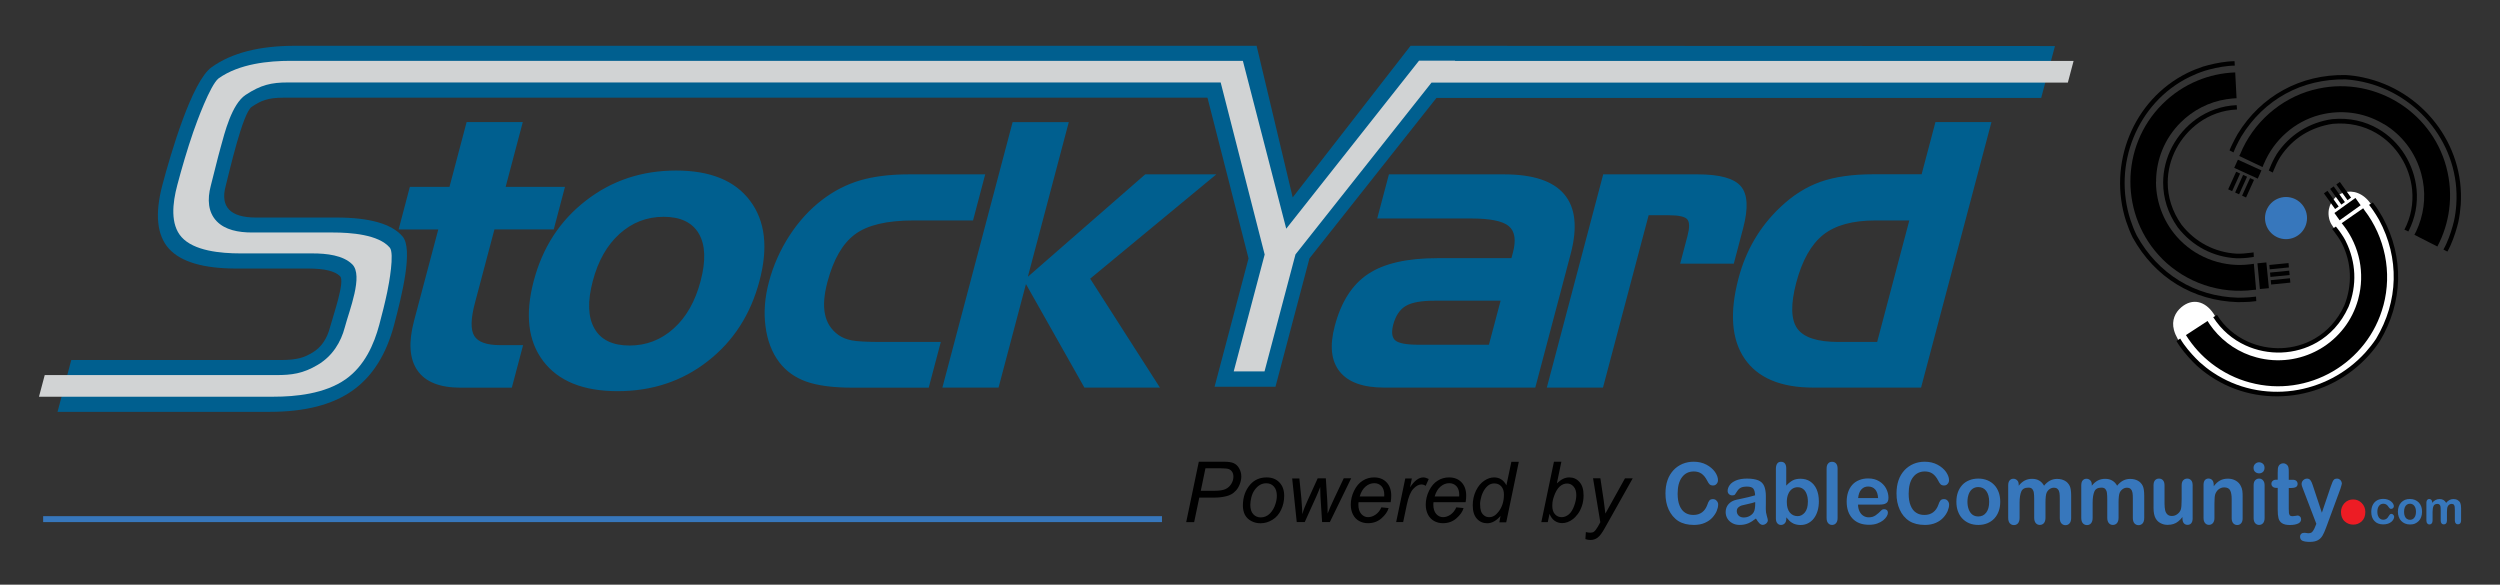
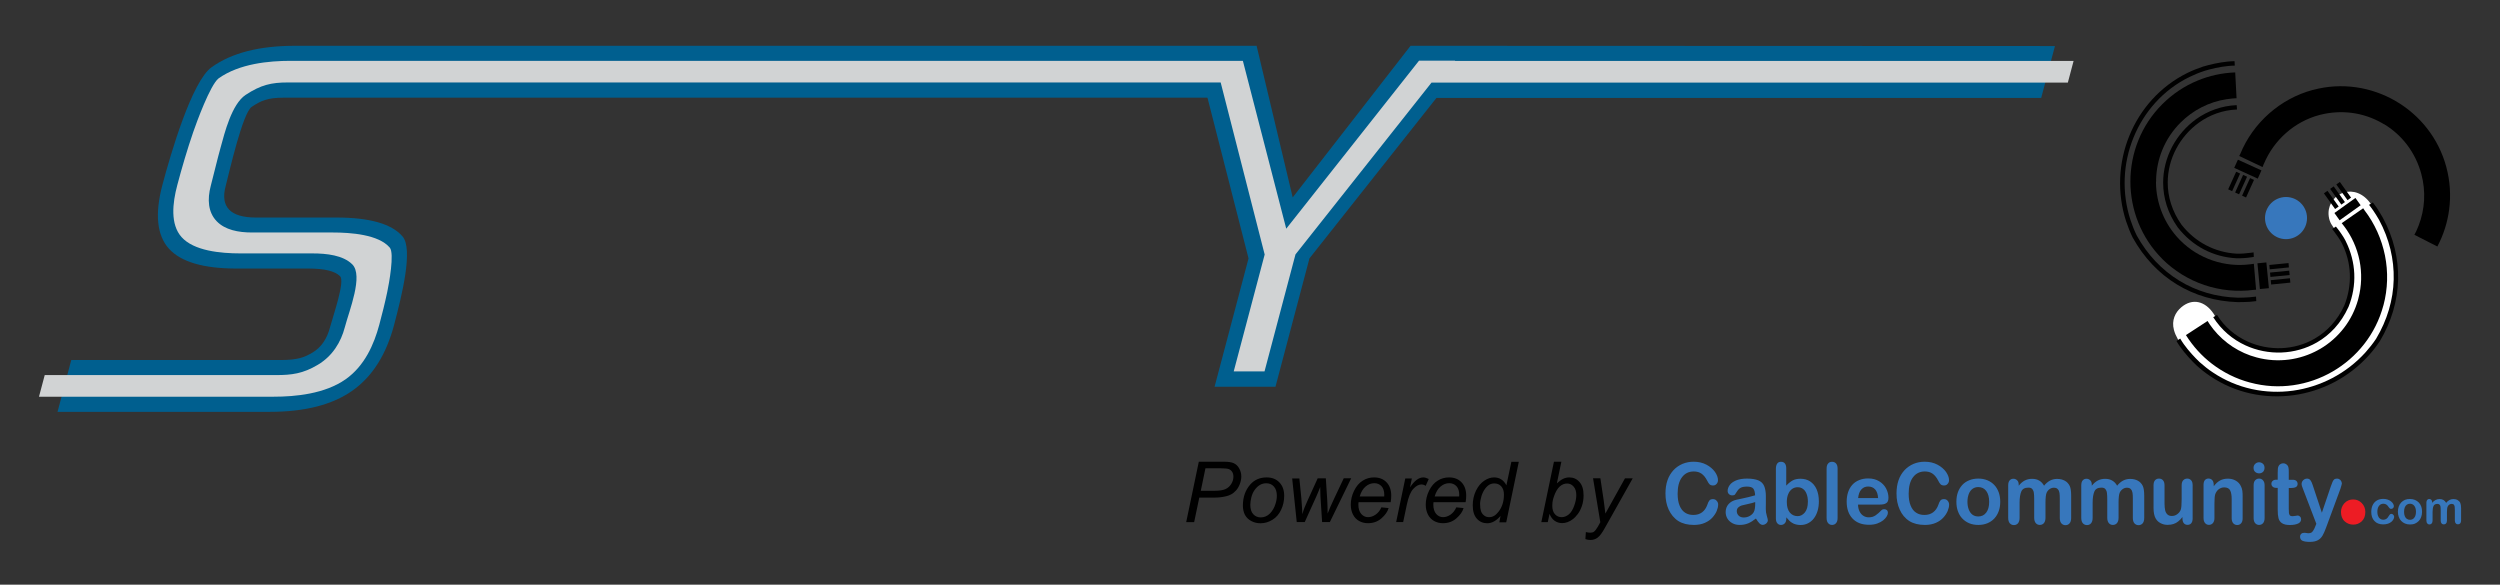
<svg xmlns="http://www.w3.org/2000/svg" width="248" height="58" viewBox="0 0 248 58" fill="none">
  <rect x="0" y="0" width="248" height="58" fill="#333333" stroke="none" />
-   <path d="M190.57 38.449H179.874C176.646 38.449 174.373 37.49 173.065 35.581C171.764 33.672 171.56 31.016 172.461 27.605C172.83 26.207 173.363 24.918 174.053 23.747C174.741 22.576 175.596 21.507 176.622 20.541C177.845 19.378 179.162 18.545 180.58 18.042C181.99 17.539 183.753 17.288 185.853 17.288H190.625L191.997 12.109H197.552L190.57 38.449ZM186.213 33.923L189.403 21.869H186.04C183.784 21.869 182.061 22.34 180.862 23.291C179.67 24.242 178.777 25.822 178.189 28.03C177.625 30.175 177.657 31.691 178.283 32.579C178.911 33.475 180.281 33.923 182.397 33.923H186.213ZM159.038 17.296H168.403C170.589 17.296 172.023 17.689 172.697 18.482C173.371 19.276 173.441 20.659 172.923 22.623L171.991 26.159H166.671L167.392 23.433C167.612 22.608 167.612 22.058 167.392 21.775C167.173 21.492 166.546 21.35 165.503 21.35H163.545L159.015 38.449H153.445L159.038 17.296ZM137.78 17.296H149.197C152.08 17.296 154.071 17.956 155.183 19.284C156.296 20.612 156.5 22.584 155.81 25.193L152.3 38.449H137.318C135.226 38.449 133.745 37.923 132.899 36.862C132.052 35.801 131.888 34.3 132.405 32.352C133.04 29.939 134.144 28.218 135.727 27.173C137.302 26.128 139.59 25.609 142.599 25.609H149.933L150.075 25.083C150.412 23.826 150.279 22.938 149.675 22.435C149.071 21.924 147.819 21.673 145.93 21.673H136.621L137.78 17.296ZM140.711 34.198H147.701L148.86 29.829H142.286C140.985 29.829 140.037 30.002 139.441 30.355C138.854 30.709 138.446 31.33 138.211 32.194C138.015 32.941 138.078 33.459 138.392 33.75C138.721 34.049 139.489 34.198 140.711 34.198ZM100.451 12.117H106.022L101.963 27.456L113.607 17.296H120.659L108.145 27.645L115.064 38.449H107.573L101.775 28.179L99.056 38.449H93.485L100.451 12.117ZM87.404 33.923H93.328L92.129 38.457H84.56C82.648 38.457 81.12 38.253 79.999 37.86C78.871 37.459 77.97 36.815 77.296 35.927C76.567 34.96 76.121 33.782 75.94 32.383C75.752 30.992 75.862 29.515 76.277 27.967C76.708 26.332 77.39 24.808 78.307 23.386C79.231 21.963 80.312 20.777 81.558 19.826C82.718 18.938 83.972 18.294 85.328 17.893C86.675 17.5 88.289 17.296 90.162 17.296H97.732L96.525 21.869H90.601C87.984 21.869 86.056 22.325 84.826 23.236C83.596 24.14 82.679 25.719 82.083 27.967C81.739 29.255 81.66 30.332 81.841 31.181C82.013 32.029 82.46 32.713 83.173 33.232C83.525 33.483 83.964 33.664 84.489 33.766C85.006 33.868 85.978 33.923 87.404 33.923ZM75.337 27.88C74.459 31.196 72.751 33.852 70.204 35.833C67.674 37.813 64.688 38.803 61.272 38.803C57.863 38.803 55.403 37.813 53.89 35.825C52.378 33.837 52.072 31.188 52.942 27.88C53.82 24.556 55.536 21.9 58.106 19.912C60.668 17.916 63.654 16.918 67.07 16.918C70.463 16.918 72.908 17.916 74.404 19.912C75.909 21.908 76.222 24.564 75.337 27.88ZM58.803 27.88C58.27 29.892 58.325 31.464 58.968 32.587C59.603 33.711 60.77 34.277 62.455 34.277C64.116 34.277 65.581 33.711 66.827 32.587C68.081 31.464 68.966 29.9 69.499 27.88C70.032 25.869 69.977 24.297 69.327 23.181C68.676 22.065 67.509 21.507 65.832 21.507C64.163 21.507 62.706 22.073 61.46 23.197C60.214 24.321 59.328 25.884 58.803 27.88ZM40.656 18.537H44.589L46.289 12.109H51.861L50.16 18.537H56.045L54.932 22.757H49.048L47.112 30.057C46.697 31.621 46.673 32.713 47.05 33.326C47.426 33.931 48.28 34.237 49.604 34.237H51.892L50.772 38.457H45.686C43.633 38.457 42.199 37.891 41.408 36.744C40.617 35.597 40.507 33.962 41.071 31.833L43.477 22.765H39.543L40.656 18.537Z" fill="#005F8F" />
  <path d="M118.464 4.543H123.573H124.655L128.236 19.583L139.927 4.543C161.115 4.543 182.625 4.567 203.85 4.567L202.487 9.713H142.497L129.897 25.634L126.527 38.364H120.486L123.855 25.634L119.781 9.69H28.125C26.519 9.69 25.884 9.996 24.975 10.594C24.066 11.199 22.734 17.131 22.39 18.436C22.107 19.489 22.225 20.267 22.726 20.793C23.22 21.312 24.105 21.579 25.367 21.579H33.367C36.674 21.579 38.868 22.208 39.934 23.457C41.007 24.714 39.871 29.296 39.095 32.227C38.312 35.189 36.925 37.373 34.942 38.764C32.96 40.155 30.233 40.855 26.762 40.855H5.707L7.07 35.715H27.804C29.528 35.715 30.178 35.464 31.024 34.961C31.855 34.458 32.435 33.633 32.741 32.462C33.062 31.26 34.245 27.905 33.736 27.402C33.226 26.891 32.192 26.64 30.617 26.64H23.479C20.164 26.64 17.931 25.979 16.74 24.651C15.564 23.323 15.353 21.225 16.105 18.365C16.92 15.3 19.02 8.079 20.995 6.665C22.977 5.25 25.72 4.543 29.23 4.543H118.464Z" fill="#005F8F" />
  <path fill-rule="evenodd" clip-rule="evenodd" d="M4.439 37.2L3.867 39.353H27.171C29.294 39.353 32.217 39.078 34.286 37.624C36.174 36.296 37.107 34.151 37.624 32.218C37.914 31.134 38.188 30.049 38.415 28.965C38.588 28.148 39.144 25.122 38.666 24.564C37.561 23.268 34.826 23.063 32.985 23.063H24.985C23.652 23.063 22.321 22.812 21.49 21.94C20.644 21.06 20.55 19.787 20.91 18.427C21.247 17.146 21.537 15.873 21.897 14.585C22.273 13.225 22.979 10.334 24.366 9.414C25.878 8.416 26.928 8.18 28.534 8.18H121.091L125.455 25.248L122.384 36.846H125.44L128.511 25.24L142.005 8.196H205.13L205.701 6.043H144.332L144.348 6.02H140.767L127.595 22.686L123.293 6.035H28.832C26.701 6.035 23.747 6.302 21.678 7.78C20.848 8.44 19.492 12.157 19.163 13.115C18.567 14.852 18.05 16.612 17.588 18.357C17.102 20.18 16.89 22.254 18.003 23.511C19.225 24.886 21.866 25.138 23.856 25.138H30.995C32.405 25.138 34.035 25.319 34.944 26.222C36.065 27.33 34.646 30.796 34.207 32.462C33.824 33.923 33.001 35.306 31.543 36.178C30.055 37.074 28.91 37.208 27.39 37.208H4.439V37.2Z" fill="#D1D3D4" />
  <path d="M117.668 51.806L118.922 45.803H121.421C121.852 45.803 122.181 45.85 122.393 45.952C122.612 46.054 122.792 46.219 122.926 46.463C123.067 46.706 123.137 46.974 123.137 47.272C123.137 47.516 123.082 47.775 122.988 48.026C122.887 48.286 122.761 48.498 122.604 48.663C122.448 48.828 122.299 48.954 122.134 49.04C121.978 49.127 121.805 49.19 121.625 49.229C121.241 49.323 120.857 49.362 120.465 49.362H118.969L118.459 51.798H117.668V51.806ZM119.118 48.687H120.434C120.943 48.687 121.319 48.632 121.562 48.522C121.805 48.411 121.993 48.239 122.134 48.019C122.275 47.791 122.354 47.555 122.354 47.296C122.354 47.099 122.314 46.942 122.236 46.816C122.158 46.691 122.056 46.604 121.915 46.541C121.774 46.486 121.507 46.455 121.116 46.455H119.58L119.118 48.687ZM123.294 50.156C123.294 49.307 123.545 48.608 124.038 48.05C124.446 47.594 124.987 47.359 125.653 47.359C126.178 47.359 126.601 47.524 126.914 47.854C127.235 48.184 127.392 48.624 127.392 49.182C127.392 49.685 127.29 50.148 127.087 50.572C126.883 51.005 126.601 51.335 126.225 51.563C125.856 51.791 125.465 51.908 125.049 51.908C124.712 51.908 124.407 51.838 124.132 51.688C123.858 51.547 123.647 51.343 123.498 51.075C123.365 50.808 123.294 50.502 123.294 50.156ZM124.031 50.085C124.031 50.494 124.132 50.808 124.328 51.013C124.524 51.225 124.775 51.327 125.073 51.327C125.229 51.327 125.386 51.295 125.543 51.233C125.7 51.17 125.841 51.075 125.974 50.942C126.107 50.808 126.217 50.659 126.311 50.494C126.405 50.329 126.483 50.148 126.538 49.952C126.624 49.685 126.663 49.425 126.663 49.174C126.663 48.781 126.562 48.474 126.366 48.262C126.17 48.042 125.919 47.94 125.621 47.94C125.386 47.94 125.175 47.995 124.987 48.105C124.798 48.215 124.626 48.38 124.469 48.592C124.313 48.804 124.203 49.056 124.132 49.339C124.07 49.606 124.031 49.857 124.031 50.085ZM128.638 51.806L128.184 47.461H128.897L129.093 49.41L129.171 50.51C129.179 50.588 129.186 50.753 129.194 51.005C129.273 50.73 129.343 50.51 129.406 50.36C129.461 50.211 129.555 49.999 129.68 49.724L130.714 47.453H131.522L131.663 49.622C131.686 49.952 131.694 50.392 131.702 50.942C131.835 50.572 132.062 50.07 132.368 49.417L133.3 47.445H134.037L131.921 51.791H131.153L130.989 49.245C130.981 49.087 130.973 48.781 130.965 48.317C130.856 48.608 130.722 48.922 130.573 49.26L129.429 51.791H128.638V51.806ZM137.03 50.329L137.751 50.4C137.649 50.761 137.406 51.099 137.038 51.421C136.67 51.743 136.223 51.901 135.706 51.901C135.385 51.901 135.087 51.83 134.82 51.681C134.554 51.531 134.35 51.311 134.209 51.028C134.068 50.745 133.998 50.423 133.998 50.062C133.998 49.59 134.107 49.127 134.327 48.679C134.546 48.231 134.828 47.901 135.181 47.681C135.526 47.461 135.91 47.359 136.309 47.359C136.826 47.359 137.242 47.524 137.547 47.846C137.853 48.168 138.01 48.608 138.01 49.166C138.01 49.378 137.994 49.598 137.955 49.818H134.766C134.758 49.905 134.75 49.975 134.75 50.046C134.75 50.455 134.844 50.761 135.032 50.981C135.22 51.193 135.447 51.303 135.714 51.303C135.965 51.303 136.215 51.217 136.458 51.052C136.709 50.879 136.897 50.643 137.03 50.329ZM134.883 49.252H137.312C137.312 49.174 137.32 49.119 137.32 49.087C137.32 48.718 137.226 48.427 137.046 48.231C136.858 48.034 136.623 47.932 136.333 47.932C136.019 47.932 135.729 48.042 135.471 48.262C135.204 48.482 135.009 48.812 134.883 49.252ZM138.495 51.806L139.404 47.461H140.055L139.875 48.349C140.094 48.011 140.313 47.767 140.533 47.602C140.744 47.445 140.964 47.359 141.191 47.359C141.34 47.359 141.52 47.414 141.731 47.516L141.426 48.199C141.301 48.105 141.16 48.058 141.003 48.058C140.744 48.058 140.478 48.199 140.204 48.49C139.929 48.781 139.718 49.3 139.561 50.046L139.193 51.791H138.495V51.806ZM144.466 50.329L145.188 50.4C145.086 50.761 144.842 51.099 144.473 51.421C144.106 51.743 143.659 51.901 143.143 51.901C142.821 51.901 142.523 51.83 142.257 51.681C141.991 51.531 141.787 51.311 141.645 51.028C141.504 50.745 141.434 50.423 141.434 50.062C141.434 49.59 141.544 49.127 141.762 48.679C141.982 48.231 142.264 47.901 142.617 47.681C142.961 47.461 143.345 47.359 143.745 47.359C144.262 47.359 144.678 47.524 144.984 47.846C145.29 48.168 145.446 48.608 145.446 49.166C145.446 49.378 145.43 49.598 145.39 49.818H142.202C142.193 49.905 142.186 49.975 142.186 50.046C142.186 50.455 142.28 50.761 142.468 50.981C142.657 51.193 142.883 51.303 143.15 51.303C143.401 51.303 143.652 51.217 143.894 51.052C144.138 50.879 144.325 50.643 144.466 50.329ZM142.319 49.252H144.748C144.748 49.174 144.757 49.119 144.757 49.087C144.757 48.718 144.662 48.427 144.482 48.231C144.293 48.034 144.058 47.932 143.769 47.932C143.456 47.932 143.165 48.042 142.908 48.262C142.641 48.482 142.444 48.812 142.319 49.252ZM148.854 51.178C148.432 51.665 147.992 51.908 147.53 51.908C147.122 51.908 146.778 51.759 146.504 51.453C146.229 51.146 146.096 50.706 146.096 50.125C146.096 49.598 146.205 49.111 146.418 48.671C146.637 48.231 146.904 47.909 147.233 47.689C147.561 47.469 147.883 47.359 148.212 47.359C148.752 47.359 149.16 47.618 149.435 48.144L149.928 45.81H150.665L149.418 51.814H148.736L148.854 51.178ZM146.824 49.983C146.824 50.29 146.856 50.525 146.911 50.698C146.973 50.871 147.075 51.02 147.217 51.13C147.357 51.248 147.53 51.303 147.734 51.303C148.07 51.303 148.369 51.13 148.643 50.777C149.011 50.313 149.191 49.74 149.191 49.056C149.191 48.71 149.098 48.443 148.925 48.246C148.745 48.05 148.518 47.956 148.243 47.956C148.063 47.956 147.906 47.995 147.757 48.074C147.617 48.152 147.468 48.286 147.326 48.474C147.186 48.663 147.06 48.907 146.966 49.197C146.88 49.504 146.824 49.763 146.824 49.983ZM152.897 51.806L154.151 45.803H154.888L154.442 47.948C154.677 47.736 154.888 47.579 155.076 47.492C155.264 47.406 155.468 47.359 155.672 47.359C156.078 47.359 156.416 47.508 156.682 47.814C156.957 48.113 157.09 48.561 157.09 49.135C157.09 49.52 157.035 49.873 156.926 50.188C156.815 50.51 156.682 50.777 156.518 50.989C156.353 51.209 156.189 51.382 156.016 51.508C155.845 51.641 155.672 51.736 155.492 51.798C155.312 51.861 155.139 51.893 154.974 51.893C154.692 51.893 154.442 51.814 154.222 51.665C154.002 51.516 153.838 51.28 153.713 50.973L153.54 51.798H152.897V51.806ZM153.995 50.022L153.987 50.164C153.987 50.533 154.073 50.816 154.253 51.013C154.433 51.209 154.653 51.303 154.912 51.303C155.17 51.303 155.405 51.209 155.625 51.028C155.845 50.847 156.016 50.565 156.158 50.18C156.298 49.795 156.369 49.441 156.369 49.119C156.369 48.757 156.282 48.467 156.102 48.27C155.93 48.066 155.711 47.964 155.452 47.964C155.186 47.964 154.943 48.066 154.715 48.27C154.495 48.474 154.308 48.797 154.16 49.221C154.049 49.535 153.995 49.802 153.995 50.022ZM157.27 53.48L157.317 52.781C157.474 52.82 157.615 52.843 157.763 52.843C157.912 52.843 158.03 52.812 158.125 52.741C158.241 52.647 158.374 52.482 158.516 52.231L158.751 51.806L158.03 47.445H158.758L159.088 49.645C159.151 50.077 159.206 50.51 159.253 50.95L161.196 47.453H161.964L159.198 52.38C158.931 52.859 158.696 53.181 158.485 53.331C158.281 53.488 158.038 53.566 157.772 53.566C157.608 53.566 157.435 53.543 157.27 53.48Z" fill="black" />
  <path d="M242.737 50.81V51.636C242.737 51.769 242.706 51.863 242.651 51.926C242.595 51.989 242.517 52.02 242.424 52.02C242.329 52.02 242.26 51.989 242.204 51.926C242.149 51.863 242.118 51.761 242.118 51.636V50.645C242.118 50.488 242.111 50.37 242.102 50.284C242.095 50.197 242.063 50.127 242.016 50.072C241.969 50.017 241.898 49.985 241.796 49.985C241.601 49.985 241.467 50.056 241.405 50.197C241.343 50.339 241.311 50.535 241.311 50.795V51.636C241.311 51.761 241.279 51.863 241.225 51.926C241.17 51.989 241.092 52.028 241.005 52.028C240.912 52.028 240.841 51.997 240.786 51.926C240.73 51.863 240.699 51.761 240.699 51.636V49.859C240.699 49.742 240.723 49.655 240.779 49.592C240.832 49.529 240.896 49.498 240.981 49.498C241.068 49.498 241.13 49.529 241.185 49.584C241.241 49.639 241.272 49.718 241.272 49.82V49.883C241.374 49.757 241.483 49.663 241.609 49.6C241.727 49.537 241.86 49.506 242 49.506C242.149 49.506 242.282 49.537 242.393 49.6C242.502 49.663 242.588 49.757 242.659 49.883C242.761 49.757 242.87 49.663 242.988 49.6C243.106 49.537 243.23 49.506 243.372 49.506C243.536 49.506 243.677 49.537 243.794 49.608C243.912 49.679 244.007 49.773 244.061 49.891C244.109 50.001 244.14 50.182 244.14 50.417V51.627C244.14 51.761 244.109 51.855 244.054 51.918C243.998 51.981 243.92 52.013 243.827 52.013C243.732 52.013 243.661 51.981 243.607 51.91C243.552 51.848 243.521 51.745 243.521 51.62V50.59C243.521 50.457 243.512 50.347 243.505 50.268C243.497 50.19 243.465 50.119 243.419 50.064C243.372 50.009 243.294 49.985 243.199 49.985C243.121 49.985 243.043 50.009 242.972 50.056C242.901 50.103 242.846 50.166 242.808 50.252C242.761 50.362 242.737 50.551 242.737 50.81ZM239.665 50.771C239.665 50.52 239.611 50.323 239.5 50.182C239.391 50.04 239.249 49.97 239.07 49.97C238.952 49.97 238.85 50.001 238.756 50.064C238.67 50.127 238.599 50.221 238.552 50.339C238.505 50.465 238.483 50.606 238.483 50.771C238.483 50.936 238.505 51.078 238.552 51.195C238.599 51.313 238.67 51.407 238.756 51.47C238.843 51.533 238.952 51.565 239.07 51.565C239.249 51.565 239.398 51.494 239.5 51.352C239.611 51.211 239.665 51.015 239.665 50.771ZM240.268 50.771C240.268 50.96 240.237 51.125 240.182 51.282C240.128 51.439 240.049 51.572 239.94 51.682C239.838 51.792 239.704 51.879 239.564 51.942C239.415 52.005 239.249 52.028 239.07 52.028C238.89 52.028 238.725 51.997 238.576 51.934C238.435 51.871 238.301 51.785 238.199 51.675C238.09 51.565 238.012 51.431 237.957 51.274C237.902 51.117 237.871 50.952 237.871 50.763C237.871 50.575 237.902 50.402 237.957 50.245C238.012 50.087 238.09 49.954 238.199 49.844C238.301 49.734 238.428 49.647 238.576 49.584C238.725 49.522 238.89 49.498 239.07 49.498C239.249 49.498 239.415 49.529 239.564 49.592C239.713 49.655 239.838 49.742 239.948 49.852C240.049 49.962 240.135 50.095 240.19 50.252C240.246 50.41 240.268 50.582 240.268 50.771ZM237.502 51.258C237.502 51.337 237.479 51.415 237.433 51.51C237.385 51.596 237.322 51.682 237.229 51.761C237.134 51.84 237.025 51.903 236.884 51.95C236.743 51.997 236.585 52.02 236.414 52.02C236.045 52.02 235.755 51.91 235.544 51.682C235.332 51.462 235.23 51.156 235.23 50.779C235.23 50.527 235.277 50.3 235.371 50.103C235.466 49.907 235.606 49.757 235.786 49.647C235.967 49.537 236.186 49.49 236.436 49.49C236.594 49.49 236.735 49.514 236.867 49.561C236.993 49.608 237.111 49.671 237.197 49.742C237.291 49.812 237.353 49.899 237.4 49.977C237.448 50.064 237.471 50.142 237.471 50.213C237.471 50.284 237.448 50.347 237.393 50.402C237.338 50.457 237.275 50.48 237.197 50.48C237.151 50.48 237.103 50.465 237.071 50.441C237.04 50.417 237 50.37 236.962 50.315C236.891 50.197 236.813 50.111 236.734 50.056C236.656 50.001 236.554 49.97 236.429 49.97C236.249 49.97 236.108 50.04 235.999 50.182C235.888 50.323 235.834 50.52 235.834 50.771C235.834 50.889 235.85 50.991 235.872 51.093C235.904 51.188 235.943 51.274 235.99 51.345C236.045 51.415 236.108 51.462 236.179 51.502C236.249 51.541 236.336 51.557 236.421 51.557C236.538 51.557 236.641 51.526 236.727 51.47C236.813 51.415 236.891 51.321 236.954 51.203C236.993 51.133 237.033 51.078 237.071 51.038C237.111 50.999 237.166 50.975 237.229 50.975C237.3 50.975 237.362 51.007 237.409 51.062C237.479 51.133 237.502 51.195 237.502 51.258Z" fill="#3777BC" />
  <path d="M229.679 52.215L229.781 51.963L228.441 48.459C228.356 48.254 228.316 48.113 228.316 48.019C228.316 47.924 228.34 47.83 228.387 47.752C228.433 47.673 228.496 47.602 228.582 47.555C228.669 47.508 228.755 47.476 228.84 47.476C228.998 47.476 229.115 47.531 229.193 47.634C229.272 47.736 229.342 47.885 229.406 48.081L230.33 50.863L231.207 48.278C231.278 48.066 231.34 47.901 231.395 47.783C231.451 47.665 231.513 47.587 231.575 47.539C231.638 47.5 231.724 47.476 231.842 47.476C231.92 47.476 232.006 47.5 232.077 47.547C232.155 47.594 232.21 47.657 232.25 47.736C232.288 47.814 232.312 47.893 232.312 47.979C232.304 48.034 232.288 48.105 232.257 48.199C232.234 48.294 232.202 48.396 232.17 48.49L230.745 52.348C230.62 52.686 230.503 52.953 230.385 53.15C230.267 53.346 230.11 53.496 229.914 53.598C229.719 53.7 229.459 53.755 229.131 53.755C228.809 53.755 228.574 53.716 228.409 53.645C228.254 53.574 228.167 53.441 228.167 53.252C228.167 53.118 228.207 53.024 228.285 52.953C228.363 52.883 228.473 52.851 228.622 52.851C228.676 52.851 228.74 52.859 228.793 52.875C228.864 52.891 228.927 52.898 228.973 52.898C229.1 52.898 229.202 52.875 229.272 52.843C229.342 52.804 229.406 52.741 229.468 52.639C229.539 52.545 229.601 52.403 229.679 52.215ZM225.832 47.587H225.949V46.911C225.949 46.73 225.958 46.589 225.965 46.486C225.973 46.384 226.005 46.29 226.043 46.219C226.082 46.141 226.145 46.078 226.231 46.031C226.309 45.983 226.396 45.96 226.498 45.96C226.639 45.96 226.757 46.015 226.875 46.117C226.953 46.188 226.999 46.274 227.015 46.384C227.039 46.486 227.046 46.636 227.046 46.824V47.594H227.446C227.603 47.594 227.721 47.634 227.799 47.704C227.877 47.783 227.923 47.877 227.923 47.995C227.923 48.144 227.869 48.254 227.752 48.317C227.634 48.38 227.47 48.411 227.25 48.411H227.046V50.486C227.046 50.659 227.055 50.8 227.062 50.895C227.077 50.989 227.108 51.068 227.157 51.123C227.211 51.185 227.297 51.209 227.415 51.209C227.477 51.209 227.563 51.201 227.674 51.178C227.783 51.154 227.869 51.138 227.932 51.138C228.018 51.138 228.096 51.178 228.167 51.248C228.238 51.319 228.269 51.413 228.269 51.516C228.269 51.696 228.174 51.838 227.979 51.932C227.783 52.026 227.508 52.081 227.148 52.081C226.804 52.081 226.553 52.018 226.373 51.901C226.2 51.783 226.082 51.618 226.027 51.406C225.973 51.193 225.949 50.918 225.949 50.565V48.396H225.809C225.652 48.396 225.527 48.356 225.448 48.278C225.361 48.199 225.323 48.105 225.323 47.987C225.323 47.869 225.37 47.775 225.456 47.697C225.543 47.618 225.667 47.587 225.832 47.587ZM224.108 46.958C223.96 46.958 223.826 46.911 223.716 46.816C223.607 46.722 223.551 46.581 223.551 46.408C223.551 46.251 223.607 46.117 223.716 46.015C223.826 45.913 223.951 45.858 224.1 45.858C224.242 45.858 224.366 45.905 224.477 45.999C224.586 46.093 224.641 46.227 224.641 46.408C224.641 46.581 224.586 46.714 224.484 46.816C224.382 46.903 224.257 46.958 224.108 46.958ZM224.648 48.121V51.39C224.648 51.618 224.594 51.791 224.492 51.901C224.39 52.018 224.257 52.073 224.1 52.073C223.944 52.073 223.811 52.011 223.709 51.893C223.607 51.775 223.56 51.602 223.56 51.382V48.152C223.56 47.924 223.607 47.759 223.709 47.649C223.811 47.539 223.935 47.476 224.1 47.476C224.264 47.476 224.39 47.531 224.492 47.649C224.594 47.767 224.648 47.924 224.648 48.121ZM219.602 48.105V48.239C219.799 47.979 220.002 47.783 220.23 47.665C220.456 47.539 220.723 47.484 221.013 47.484C221.302 47.484 221.553 47.547 221.789 47.681C222.015 47.807 222.188 47.995 222.297 48.231C222.368 48.372 222.415 48.514 222.439 48.679C222.463 48.836 222.47 49.04 222.47 49.292V51.398C222.47 51.626 222.423 51.798 222.321 51.908C222.219 52.026 222.095 52.081 221.93 52.081C221.764 52.081 221.631 52.018 221.531 51.901C221.429 51.783 221.382 51.61 221.382 51.39V49.504C221.382 49.135 221.334 48.844 221.232 48.647C221.131 48.451 220.934 48.349 220.636 48.349C220.441 48.349 220.268 48.411 220.104 48.529C219.948 48.647 219.83 48.812 219.751 49.025C219.697 49.19 219.673 49.504 219.673 49.967V51.382C219.673 51.61 219.617 51.783 219.517 51.893C219.415 52.011 219.282 52.066 219.124 52.066C218.968 52.066 218.835 52.003 218.74 51.885C218.638 51.767 218.591 51.594 218.591 51.374V48.105C218.591 47.893 218.638 47.728 218.725 47.626C218.818 47.524 218.936 47.469 219.093 47.469C219.187 47.469 219.273 47.492 219.351 47.539C219.43 47.587 219.493 47.657 219.54 47.752C219.579 47.854 219.602 47.971 219.602 48.105ZM216.5 51.437V51.288C216.367 51.461 216.233 51.602 216.085 51.72C215.943 51.838 215.787 51.924 215.614 51.979C215.441 52.034 215.254 52.066 215.034 52.066C214.768 52.066 214.533 52.011 214.322 51.893C214.109 51.783 213.953 51.626 213.836 51.421C213.702 51.178 213.631 50.84 213.631 50.384V48.152C213.631 47.924 213.678 47.759 213.78 47.642C213.882 47.531 214.007 47.476 214.173 47.476C214.337 47.476 214.47 47.531 214.572 47.649C214.673 47.759 214.721 47.932 214.721 48.152V49.96C214.721 50.219 214.744 50.439 214.784 50.62C214.823 50.8 214.901 50.934 215.01 51.036C215.121 51.138 215.27 51.185 215.457 51.185C215.645 51.185 215.818 51.13 215.974 51.013C216.138 50.903 216.256 50.753 216.327 50.572C216.389 50.415 216.42 50.062 216.42 49.52V48.152C216.42 47.924 216.469 47.759 216.571 47.649C216.671 47.539 216.804 47.476 216.97 47.476C217.135 47.476 217.259 47.531 217.361 47.642C217.463 47.752 217.51 47.924 217.51 48.152V51.421C217.51 51.633 217.463 51.798 217.37 51.908C217.275 52.018 217.15 52.066 217.001 52.066C216.853 52.066 216.726 52.011 216.633 51.901C216.547 51.791 216.5 51.641 216.5 51.437ZM210.161 49.857V51.358C210.161 51.594 210.106 51.775 210.004 51.893C209.902 52.011 209.761 52.073 209.595 52.073C209.431 52.073 209.298 52.011 209.196 51.893C209.095 51.775 209.04 51.594 209.04 51.358V49.567C209.04 49.284 209.031 49.064 209.009 48.907C208.993 48.749 208.938 48.624 208.86 48.522C208.773 48.419 208.647 48.372 208.467 48.372C208.107 48.372 207.872 48.498 207.763 48.757C207.653 49.009 207.59 49.378 207.59 49.85V51.374C207.59 51.61 207.535 51.783 207.433 51.908C207.332 52.026 207.198 52.089 207.026 52.089C206.862 52.089 206.729 52.026 206.618 51.908C206.516 51.791 206.462 51.61 206.462 51.374V48.144C206.462 47.932 206.509 47.767 206.602 47.657C206.697 47.547 206.822 47.492 206.979 47.492C207.128 47.492 207.253 47.547 207.355 47.649C207.457 47.752 207.504 47.893 207.504 48.074V48.184C207.692 47.948 207.896 47.775 208.107 47.665C208.327 47.555 208.562 47.5 208.829 47.5C209.102 47.5 209.338 47.555 209.533 47.673C209.729 47.783 209.894 47.956 210.019 48.184C210.199 47.956 210.403 47.783 210.614 47.673C210.827 47.563 211.061 47.508 211.312 47.508C211.609 47.508 211.869 47.571 212.08 47.689C212.299 47.807 212.457 47.987 212.566 48.207C212.659 48.411 212.707 48.734 212.707 49.174V51.382C212.707 51.618 212.652 51.798 212.55 51.916C212.448 52.034 212.308 52.097 212.142 52.097C211.978 52.097 211.844 52.034 211.735 51.916C211.633 51.798 211.578 51.618 211.578 51.382V49.48C211.578 49.237 211.571 49.04 211.547 48.899C211.524 48.749 211.476 48.632 211.382 48.529C211.296 48.427 211.163 48.38 210.983 48.38C210.843 48.38 210.701 48.427 210.576 48.514C210.45 48.6 210.348 48.718 210.279 48.867C210.199 49.04 210.161 49.378 210.161 49.857ZM202.912 49.857V51.358C202.912 51.594 202.857 51.775 202.755 51.893C202.654 52.011 202.513 52.073 202.348 52.073C202.184 52.073 202.051 52.011 201.949 51.893C201.847 51.775 201.791 51.594 201.791 51.358V49.567C201.791 49.284 201.784 49.064 201.76 48.907C201.744 48.749 201.689 48.624 201.611 48.522C201.525 48.419 201.4 48.372 201.22 48.372C200.859 48.372 200.624 48.498 200.514 48.757C200.405 49.009 200.342 49.378 200.342 49.85V51.374C200.342 51.61 200.288 51.783 200.186 51.908C200.084 52.026 199.95 52.089 199.777 52.089C199.613 52.089 199.48 52.026 199.371 51.908C199.269 51.791 199.213 51.61 199.213 51.374V48.144C199.213 47.932 199.26 47.767 199.355 47.657C199.449 47.547 199.573 47.492 199.731 47.492C199.88 47.492 200.006 47.547 200.106 47.649C200.208 47.752 200.256 47.893 200.256 48.074V48.184C200.444 47.948 200.648 47.775 200.859 47.665C201.078 47.555 201.314 47.5 201.58 47.5C201.855 47.5 202.089 47.555 202.286 47.673C202.481 47.783 202.646 47.956 202.77 48.184C202.952 47.956 203.155 47.783 203.367 47.673C203.578 47.563 203.813 47.508 204.064 47.508C204.362 47.508 204.62 47.571 204.832 47.689C205.051 47.807 205.208 47.987 205.317 48.207C205.412 48.411 205.459 48.734 205.459 49.174V51.382C205.459 51.618 205.404 51.798 205.301 51.916C205.201 52.034 205.059 52.097 204.895 52.097C204.73 52.097 204.597 52.034 204.487 51.916C204.385 51.798 204.331 51.618 204.331 51.382V49.48C204.331 49.237 204.322 49.04 204.3 48.899C204.275 48.749 204.229 48.632 204.135 48.529C204.049 48.427 203.916 48.38 203.736 48.38C203.594 48.38 203.452 48.427 203.327 48.514C203.203 48.6 203.101 48.718 203.03 48.867C202.952 49.04 202.912 49.378 202.912 49.857ZM197.326 49.779C197.326 49.315 197.224 48.962 197.035 48.702C196.84 48.443 196.573 48.317 196.245 48.317C196.032 48.317 195.845 48.372 195.679 48.49C195.515 48.608 195.39 48.773 195.304 49.001C195.217 49.221 195.17 49.488 195.17 49.779C195.17 50.077 195.217 50.329 195.304 50.549C195.39 50.769 195.515 50.942 195.672 51.06C195.836 51.178 196.025 51.233 196.245 51.233C196.573 51.233 196.84 51.107 197.035 50.847C197.231 50.588 197.326 50.235 197.326 49.779ZM198.423 49.779C198.423 50.117 198.376 50.423 198.274 50.706C198.172 50.989 198.023 51.233 197.835 51.437C197.646 51.641 197.411 51.798 197.144 51.908C196.878 52.018 196.58 52.073 196.245 52.073C195.914 52.073 195.617 52.018 195.35 51.908C195.084 51.798 194.857 51.641 194.662 51.437C194.465 51.233 194.324 50.989 194.222 50.706C194.12 50.423 194.074 50.117 194.074 49.779C194.074 49.433 194.12 49.127 194.222 48.836C194.324 48.553 194.473 48.309 194.662 48.105C194.849 47.901 195.077 47.752 195.35 47.642C195.617 47.531 195.914 47.476 196.245 47.476C196.573 47.476 196.871 47.531 197.144 47.642C197.411 47.752 197.646 47.909 197.835 48.113C198.03 48.317 198.172 48.561 198.274 48.844C198.376 49.127 198.423 49.441 198.423 49.779ZM193.352 50.054C193.352 50.25 193.305 50.455 193.212 50.682C193.117 50.91 192.977 51.13 192.781 51.343C192.584 51.563 192.333 51.736 192.029 51.869C191.722 52.003 191.363 52.073 190.954 52.073C190.65 52.073 190.368 52.042 190.108 51.979C189.858 51.916 189.622 51.822 189.42 51.696C189.216 51.571 189.02 51.398 188.847 51.193C188.69 51.005 188.557 50.792 188.455 50.557C188.345 50.321 188.267 50.07 188.212 49.802C188.157 49.535 188.134 49.252 188.134 48.946C188.134 48.459 188.204 48.019 188.337 47.634C188.47 47.249 188.674 46.919 188.925 46.644C189.184 46.368 189.482 46.164 189.826 46.015C190.171 45.873 190.539 45.803 190.923 45.803C191.401 45.803 191.816 45.897 192.193 46.093C192.561 46.29 192.843 46.533 193.047 46.816C193.243 47.107 193.345 47.374 193.345 47.634C193.345 47.775 193.298 47.901 193.203 48.003C193.11 48.113 192.992 48.16 192.859 48.16C192.71 48.16 192.593 48.121 192.515 48.05C192.435 47.971 192.349 47.846 192.264 47.665C192.107 47.366 191.927 47.139 191.715 46.989C191.503 46.84 191.245 46.769 190.939 46.769C190.453 46.769 190.062 46.958 189.771 47.343C189.482 47.728 189.34 48.27 189.34 48.977C189.34 49.449 189.403 49.842 189.536 50.156C189.662 50.47 189.842 50.706 190.077 50.855C190.312 51.013 190.586 51.083 190.901 51.083C191.245 51.083 191.527 50.997 191.762 50.824C191.997 50.651 192.177 50.392 192.295 50.054C192.342 49.897 192.404 49.763 192.482 49.661C192.553 49.559 192.679 49.512 192.843 49.512C192.984 49.512 193.11 49.559 193.203 49.669C193.298 49.779 193.352 49.905 193.352 50.054ZM184.325 49.41H186.308C186.285 49.025 186.183 48.734 186.01 48.545C185.838 48.356 185.603 48.262 185.321 48.262C185.046 48.262 184.827 48.356 184.647 48.553C184.467 48.749 184.365 49.032 184.325 49.41ZM186.456 50.054H184.318C184.318 50.313 184.373 50.533 184.467 50.73C184.56 50.926 184.693 51.075 184.851 51.17C185.015 51.272 185.188 51.319 185.384 51.319C185.517 51.319 185.634 51.303 185.744 51.272C185.854 51.24 185.956 51.193 186.057 51.123C186.159 51.052 186.254 50.981 186.34 50.903C186.425 50.824 186.536 50.722 186.669 50.588C186.723 50.541 186.802 50.51 186.904 50.51C187.013 50.51 187.107 50.541 187.178 50.604C187.249 50.667 187.28 50.753 187.28 50.871C187.28 50.973 187.24 51.091 187.162 51.225C187.084 51.358 186.967 51.492 186.809 51.618C186.653 51.743 186.456 51.846 186.223 51.932C185.987 52.018 185.712 52.058 185.408 52.058C184.702 52.058 184.161 51.853 183.769 51.437C183.377 51.02 183.19 50.462 183.19 49.755C183.19 49.425 183.237 49.111 183.33 48.828C183.425 48.545 183.565 48.301 183.745 48.097C183.925 47.893 184.154 47.736 184.427 47.626C184.702 47.516 184.991 47.461 185.321 47.461C185.752 47.461 186.112 47.555 186.418 47.744C186.723 47.932 186.951 48.168 187.107 48.467C187.256 48.765 187.335 49.064 187.335 49.37C187.335 49.653 187.256 49.842 187.1 49.92C186.967 50.015 186.747 50.054 186.456 50.054ZM181.199 51.39V46.494C181.199 46.266 181.246 46.093 181.348 45.983C181.443 45.865 181.576 45.81 181.74 45.81C181.905 45.81 182.038 45.865 182.14 45.983C182.242 46.101 182.289 46.266 182.289 46.494V51.39C182.289 51.618 182.233 51.791 182.131 51.901C182.029 52.018 181.896 52.073 181.74 52.073C181.583 52.073 181.45 52.011 181.348 51.893C181.246 51.775 181.199 51.61 181.199 51.39ZM177.251 49.802C177.251 50.25 177.351 50.596 177.548 50.84C177.744 51.083 178.01 51.201 178.332 51.201C178.605 51.201 178.841 51.075 179.045 50.832C179.24 50.588 179.342 50.235 179.342 49.771C179.342 49.472 179.303 49.221 179.216 49.001C179.138 48.789 179.021 48.616 178.865 48.506C178.707 48.388 178.535 48.333 178.332 48.333C178.128 48.333 177.939 48.388 177.775 48.506C177.611 48.624 177.484 48.789 177.391 49.017C177.297 49.237 177.251 49.496 177.251 49.802ZM177.195 46.447V48.176C177.399 47.956 177.611 47.783 177.822 47.665C178.033 47.547 178.299 47.492 178.614 47.492C178.974 47.492 179.296 47.579 179.569 47.759C179.844 47.94 180.055 48.199 180.204 48.529C180.353 48.867 180.431 49.268 180.431 49.732C180.431 50.07 180.392 50.384 180.306 50.675C180.22 50.958 180.102 51.209 179.938 51.421C179.78 51.633 179.585 51.791 179.358 51.908C179.131 52.026 178.88 52.081 178.605 52.081C178.441 52.081 178.277 52.058 178.135 52.018C177.995 51.979 177.861 51.924 177.759 51.853C177.657 51.791 177.564 51.72 177.493 51.641C177.422 51.571 177.32 51.461 177.202 51.319V51.429C177.202 51.641 177.156 51.798 177.054 51.908C176.952 52.018 176.827 52.073 176.678 52.073C176.521 52.073 176.403 52.018 176.31 51.908C176.216 51.798 176.168 51.641 176.168 51.429V46.502C176.168 46.274 176.216 46.101 176.301 45.983C176.388 45.865 176.514 45.81 176.678 45.81C176.842 45.81 176.976 45.865 177.062 45.975C177.149 46.086 177.195 46.243 177.195 46.447ZM174.116 49.802C173.959 49.865 173.723 49.928 173.419 49.991C173.113 50.062 172.901 50.109 172.784 50.14C172.666 50.172 172.556 50.235 172.447 50.329C172.337 50.423 172.289 50.549 172.289 50.714C172.289 50.887 172.353 51.028 172.478 51.154C172.604 51.272 172.768 51.335 172.972 51.335C173.183 51.335 173.387 51.288 173.567 51.185C173.747 51.083 173.881 50.958 173.967 50.808C174.069 50.635 174.116 50.352 174.116 49.96V49.802ZM174.187 51.437C173.92 51.649 173.67 51.806 173.419 51.916C173.168 52.018 172.893 52.073 172.588 52.073C172.306 52.073 172.062 52.018 171.851 51.901C171.64 51.783 171.474 51.633 171.357 51.437C171.241 51.24 171.185 51.028 171.185 50.8C171.185 50.494 171.279 50.227 171.467 50.015C171.656 49.795 171.914 49.653 172.251 49.575C172.322 49.559 172.493 49.52 172.768 49.465C173.042 49.41 173.277 49.355 173.473 49.307C173.67 49.26 173.881 49.205 174.107 49.135C174.092 48.836 174.038 48.616 173.936 48.482C173.834 48.341 173.621 48.27 173.301 48.27C173.026 48.27 172.815 48.309 172.673 48.388C172.533 48.467 172.415 48.584 172.313 48.749C172.211 48.907 172.14 49.017 172.102 49.064C172.062 49.111 171.969 49.142 171.836 49.142C171.71 49.142 171.608 49.103 171.514 49.017C171.428 48.938 171.381 48.828 171.381 48.702C171.381 48.506 171.452 48.309 171.585 48.121C171.718 47.932 171.929 47.783 172.22 47.657C172.509 47.539 172.87 47.476 173.293 47.476C173.772 47.476 174.147 47.539 174.421 47.649C174.696 47.767 174.891 47.948 175.002 48.207C175.111 48.459 175.173 48.797 175.173 49.213C175.173 49.48 175.173 49.7 175.173 49.889C175.173 50.077 175.173 50.282 175.166 50.51C175.166 50.722 175.197 50.942 175.268 51.17C175.337 51.398 175.369 51.547 175.369 51.61C175.369 51.728 175.315 51.83 175.213 51.924C175.102 52.018 174.986 52.066 174.853 52.066C174.742 52.066 174.633 52.011 174.523 51.901C174.429 51.806 174.311 51.649 174.187 51.437ZM170.441 50.054C170.441 50.25 170.393 50.455 170.3 50.682C170.206 50.91 170.064 51.13 169.869 51.343C169.673 51.563 169.422 51.736 169.116 51.869C168.81 52.003 168.45 52.073 168.043 52.073C167.737 52.073 167.455 52.042 167.196 51.979C166.945 51.916 166.711 51.822 166.507 51.696C166.303 51.571 166.108 51.398 165.935 51.193C165.779 51.005 165.646 50.792 165.535 50.557C165.426 50.321 165.348 50.07 165.293 49.802C165.238 49.535 165.215 49.252 165.215 48.946C165.215 48.459 165.284 48.019 165.417 47.634C165.551 47.249 165.755 46.919 166.006 46.644C166.264 46.368 166.563 46.164 166.907 46.015C167.251 45.873 167.62 45.803 168.004 45.803C168.481 45.803 168.897 45.897 169.274 46.093C169.642 46.29 169.924 46.533 170.127 46.816C170.324 47.107 170.424 47.374 170.424 47.634C170.424 47.775 170.377 47.901 170.284 48.003C170.19 48.113 170.073 48.16 169.94 48.16C169.791 48.16 169.673 48.121 169.594 48.05C169.516 47.971 169.429 47.846 169.343 47.665C169.187 47.366 169.007 47.139 168.795 46.989C168.583 46.84 168.325 46.769 168.019 46.769C167.533 46.769 167.142 46.958 166.852 47.343C166.563 47.728 166.421 48.27 166.421 48.977C166.421 49.449 166.483 49.842 166.616 50.156C166.743 50.47 166.923 50.706 167.158 50.855C167.393 51.013 167.666 51.083 167.98 51.083C168.325 51.083 168.607 50.997 168.843 50.824C169.077 50.651 169.258 50.392 169.376 50.054C169.422 49.897 169.485 49.763 169.563 49.661C169.633 49.559 169.76 49.512 169.924 49.512C170.064 49.512 170.19 49.559 170.284 49.669C170.393 49.779 170.441 49.905 170.441 50.054Z" fill="#3777BC" />
  <path d="M233.45 52.044C233.119 52.044 232.83 51.934 232.588 51.714C232.344 51.494 232.227 51.179 232.227 50.786C232.227 50.449 232.344 50.158 232.571 49.914C232.799 49.671 233.088 49.545 233.425 49.545C233.763 49.545 234.052 49.663 234.287 49.906C234.522 50.15 234.64 50.441 234.64 50.786C234.64 51.179 234.522 51.486 234.287 51.714C234.052 51.926 233.77 52.044 233.45 52.044Z" fill="#ED1C24" />
-   <path d="M4.281 51.203H115.267V51.792H4.281V51.203Z" fill="#3777BC" />
-   <path d="M221.967 13.306C223.135 11.396 224.694 9.919 226.521 8.921C228.354 7.915 230.462 7.404 232.702 7.444H232.711C233.306 7.483 233.878 7.561 234.442 7.687C237.349 8.308 239.864 9.95 241.605 12.198C243.343 14.445 244.307 17.29 244.104 20.307C244.065 20.873 243.987 21.446 243.869 22.012V22.02C243.712 22.664 243.454 23.544 243.086 24.354C242.991 24.566 242.889 24.77 242.779 24.959L242.388 24.755C242.497 24.566 242.591 24.37 242.686 24.165C243.039 23.395 243.288 22.538 243.438 21.918C243.555 21.368 243.634 20.818 243.665 20.276C243.861 17.368 242.928 14.626 241.252 12.465C239.575 10.296 237.146 8.709 234.349 8.111C233.807 7.994 233.251 7.915 232.687 7.876C230.524 7.844 228.495 8.331 226.732 9.298C224.977 10.257 223.472 11.687 222.344 13.526C222.163 13.84 221.991 14.162 221.834 14.492C221.732 14.696 221.647 14.909 221.561 15.121L221.168 14.916C221.254 14.704 221.341 14.5 221.443 14.303C221.607 13.966 221.78 13.636 221.967 13.306ZM238.517 22.782C239.176 21.525 239.409 20.166 239.285 18.845C239.176 17.69 238.792 16.567 238.172 15.592C237.561 14.618 236.714 13.777 235.697 13.188C234.489 12.488 233.032 12.135 231.403 12.284C230.328 12.441 229.318 12.81 228.424 13.368C227.555 13.918 226.794 14.665 226.199 15.576C226.074 15.781 225.956 15.993 225.854 16.197C225.752 16.409 225.659 16.622 225.572 16.834C225.533 16.936 225.493 17.022 225.455 17.117L225.062 16.912C225.093 16.834 225.126 16.755 225.164 16.669C225.259 16.433 225.353 16.213 225.462 15.993C225.572 15.773 225.69 15.553 225.823 15.333V15.325C226.458 14.351 227.265 13.565 228.19 12.976C229.129 12.378 230.195 11.985 231.339 11.82H231.347C233.086 11.655 234.631 12.033 235.915 12.779C237.005 13.408 237.897 14.296 238.548 15.333C239.198 16.37 239.606 17.557 239.724 18.782C239.857 20.181 239.606 21.627 238.909 22.963L238.517 22.782Z" fill="black" />
+   <path d="M4.281 51.203H115.267V51.792V51.203Z" fill="#3777BC" />
  <path d="M222.133 15.473C222.157 15.418 222.212 15.323 222.235 15.268C222.87 13.72 223.865 12.345 225.103 11.253C226.333 10.169 227.814 9.351 229.437 8.919H229.444H229.452C232.319 8.149 235.243 8.629 237.641 10.019C240.038 11.41 241.91 13.705 242.679 16.581V16.589C243.047 17.956 243.141 19.386 242.953 20.808C242.789 22.05 242.405 23.284 241.786 24.454L239.506 23.291C239.568 23.174 239.63 23.056 239.686 22.946C239.772 22.765 239.85 22.584 239.921 22.396C240.243 21.571 240.422 20.714 240.469 19.858C240.516 18.977 240.422 18.105 240.194 17.257C239.912 16.211 239.435 15.221 238.769 14.349C238.158 13.548 237.39 12.848 236.481 12.306L236.473 12.314L236.34 12.235L236.316 12.22C235.36 11.67 234.333 11.332 233.3 11.198C232.272 11.065 231.231 11.127 230.236 11.371L230.079 11.41C228.84 11.74 227.712 12.361 226.78 13.186C225.832 14.019 225.072 15.072 224.579 16.251L224.57 16.259C224.524 16.376 224.492 16.455 224.446 16.573L222.133 15.473Z" fill="black" />
  <path fill-rule="evenodd" clip-rule="evenodd" d="M223.968 17.72L221.633 16.651L222.001 15.842L224.337 16.903L223.968 17.72Z" fill="black" />
  <path fill-rule="evenodd" clip-rule="evenodd" d="M221.428 18.962L221.035 18.782L221.827 17.037L222.218 17.218L221.428 18.962ZM222.116 19.276L221.725 19.096L222.516 17.351L222.909 17.532L222.116 19.276ZM222.807 19.591L222.414 19.41L223.206 17.666L223.597 17.846L222.807 19.591Z" fill="black" />
  <path d="M222.005 29.972C219.771 29.909 217.718 29.297 215.939 28.212C214.154 27.12 212.664 25.548 211.574 23.584L211.567 23.576C211.308 23.042 211.09 22.499 210.908 21.949C209.993 19.12 210.157 16.111 211.23 13.471C212.304 10.838 214.278 8.575 216.982 7.239C217.491 6.988 218.024 6.776 218.572 6.595H218.581C219.216 6.406 220.108 6.194 220.986 6.108C221.212 6.084 221.441 6.076 221.667 6.068L221.691 6.508C221.479 6.508 221.252 6.524 221.032 6.548C220.195 6.626 219.325 6.838 218.721 7.019C218.181 7.192 217.671 7.404 217.185 7.64C214.576 8.921 212.68 11.105 211.645 13.643C210.611 16.181 210.455 19.081 211.341 21.816C211.512 22.342 211.723 22.869 211.974 23.379C213.024 25.273 214.467 26.79 216.183 27.843C217.891 28.888 219.873 29.477 222.029 29.532C222.389 29.532 222.757 29.517 223.117 29.493C223.344 29.477 223.572 29.454 223.799 29.422L223.823 29.87C223.603 29.902 223.376 29.925 223.157 29.941C222.764 29.957 222.389 29.972 222.005 29.972ZM221.911 10.862C220.5 10.917 219.207 11.396 218.133 12.166C217.193 12.842 216.418 13.738 215.877 14.759C215.337 15.781 215.038 16.928 215.038 18.115C215.038 19.513 215.462 20.959 216.41 22.295C217.084 23.152 217.906 23.843 218.839 24.33C219.756 24.81 220.774 25.1 221.863 25.163C222.107 25.171 222.342 25.163 222.569 25.147C222.804 25.132 223.031 25.108 223.259 25.077C223.361 25.061 223.461 25.045 223.556 25.037L223.579 25.485C223.494 25.493 223.408 25.509 223.321 25.525C223.077 25.564 222.835 25.588 222.593 25.603C222.342 25.619 222.098 25.627 221.84 25.619H221.832C220.68 25.556 219.591 25.25 218.619 24.739C217.633 24.22 216.763 23.489 216.05 22.578L216.041 22.57C215.031 21.148 214.584 19.608 214.584 18.122C214.584 16.865 214.905 15.647 215.477 14.555C216.05 13.471 216.872 12.528 217.867 11.812C219.003 11.003 220.382 10.492 221.878 10.43L221.911 10.862Z" fill="black" />
  <path d="M223.803 28.738C223.74 28.746 223.63 28.746 223.576 28.754C221.922 28.974 220.237 28.801 218.67 28.274C217.119 27.748 215.677 26.868 214.486 25.681V25.673L214.478 25.666C212.386 23.559 211.336 20.786 211.336 18.004C211.336 15.23 212.386 12.448 214.486 10.35L214.493 10.342C215.49 9.345 216.68 8.535 218.004 7.993C219.156 7.514 220.417 7.231 221.733 7.184L221.867 9.745C221.734 9.753 221.609 9.753 221.476 9.769C221.272 9.785 221.076 9.808 220.88 9.84C220.002 9.973 219.171 10.248 218.412 10.633C217.628 11.034 216.915 11.553 216.304 12.165C215.543 12.928 214.924 13.839 214.509 14.853C214.125 15.78 213.907 16.802 213.883 17.863H213.891L213.883 18.02L213.874 18.043C213.874 19.151 214.102 20.212 214.502 21.179C214.901 22.137 215.473 23.009 216.187 23.748L216.296 23.858C217.204 24.77 218.303 25.438 219.485 25.838C220.683 26.247 221.969 26.381 223.23 26.215H223.247C223.372 26.2 223.458 26.184 223.583 26.168L223.803 28.738Z" fill="black" />
  <path fill-rule="evenodd" clip-rule="evenodd" d="M224.823 26.033L225.074 28.587L224.181 28.673L223.938 26.12L224.823 26.033Z" fill="black" />
  <path fill-rule="evenodd" clip-rule="evenodd" d="M227.162 27.604L227.202 28.037L225.297 28.225L225.259 27.793L227.162 27.604ZM227.091 26.85L227.131 27.282L225.226 27.471L225.188 27.039L227.091 26.85ZM227.022 26.096L227.06 26.528L225.157 26.716L225.117 26.284L227.022 26.096Z" fill="black" />
  <path fill-rule="evenodd" clip-rule="evenodd" d="M236.184 21.712C238.285 25.594 238.144 29.963 235.887 33.743C231.922 39.683 223.482 41.011 218.053 36.108C217.239 35.338 215.969 33.931 215.656 32.737C215.396 31.77 215.789 30.984 216.384 30.482C217.481 29.554 218.742 29.853 219.588 31.118C222.432 36.061 230.136 36.147 232.753 30.395C233.575 28.328 233.52 26.073 232.494 24.038C232.259 23.598 231.992 23.205 231.695 22.836C231.35 22.396 231.1 22.073 231.013 21.484C230.723 19.425 233.231 18.011 234.916 19.881C235.401 20.447 235.817 21.068 236.184 21.712Z" fill="white" />
  <path fill-rule="evenodd" clip-rule="evenodd" d="M226.772 19.543C227.924 19.543 228.857 20.478 228.857 21.633C228.857 22.788 227.924 23.723 226.772 23.723C225.62 23.723 224.688 22.788 224.688 21.633C224.688 20.478 225.62 19.543 226.772 19.543Z" fill="#3777BC" />
  <path d="M236.381 21.602C237.447 23.575 237.94 25.665 237.893 27.747C237.838 29.846 237.227 31.928 236.075 33.853L236.067 33.861C235.738 34.356 235.378 34.82 234.994 35.244C233.004 37.46 230.324 38.819 227.518 39.204C224.705 39.589 221.768 39.008 219.259 37.318C218.789 37.004 218.335 36.65 217.904 36.258L217.896 36.25C217.418 35.794 216.783 35.126 216.275 34.403C216.141 34.215 216.015 34.026 215.906 33.83L216.275 33.586C216.384 33.775 216.501 33.955 216.635 34.144C217.128 34.835 217.739 35.48 218.202 35.92C218.624 36.297 219.055 36.643 219.51 36.941C221.923 38.56 224.752 39.126 227.463 38.756C230.174 38.379 232.753 37.067 234.672 34.938C235.041 34.521 235.393 34.081 235.707 33.609C236.819 31.747 237.407 29.743 237.454 27.724C237.501 25.72 237.023 23.701 235.997 21.799C235.817 21.485 235.62 21.17 235.417 20.872C235.284 20.683 235.151 20.494 235.009 20.322L235.385 20.078C235.527 20.259 235.651 20.439 235.785 20.62C235.989 20.95 236.193 21.273 236.381 21.602ZM219.925 31.236C220.678 32.439 221.743 33.319 222.942 33.869C223.992 34.348 225.152 34.576 226.312 34.537C227.463 34.49 228.608 34.183 229.626 33.586C230.833 32.886 231.868 31.802 232.556 30.301C232.964 29.288 233.144 28.227 233.105 27.174C233.066 26.144 232.8 25.107 232.314 24.133C232.196 23.921 232.079 23.716 231.945 23.528C231.812 23.331 231.679 23.143 231.539 22.962C231.475 22.875 231.413 22.797 231.35 22.718L231.719 22.475C231.765 22.546 231.821 22.608 231.883 22.679C232.039 22.875 232.181 23.072 232.314 23.276C232.456 23.48 232.58 23.693 232.698 23.921V23.928C233.215 24.966 233.497 26.058 233.544 27.158C233.591 28.274 233.395 29.398 232.964 30.466L232.956 30.474C232.236 32.061 231.131 33.224 229.845 33.963C228.757 34.592 227.542 34.922 226.319 34.969C225.096 35.016 223.866 34.772 222.754 34.262C221.484 33.68 220.356 32.737 219.55 31.464L219.925 31.236Z" fill="black" />
  <path d="M234.428 20.66C234.467 20.707 234.521 20.802 234.552 20.849C235.571 22.177 236.261 23.725 236.59 25.351C236.912 26.962 236.872 28.652 236.441 30.278L236.433 30.286V30.294C235.666 33.17 233.793 35.465 231.395 36.855C228.997 38.246 226.075 38.726 223.207 37.948H223.198C221.835 37.586 220.55 36.95 219.414 36.078C218.42 35.315 217.549 34.364 216.844 33.241L218.991 31.842C219.062 31.952 219.132 32.062 219.202 32.172C219.312 32.337 219.437 32.502 219.555 32.651C220.112 33.343 220.762 33.932 221.475 34.396C222.212 34.875 223.011 35.237 223.857 35.457C224.899 35.74 225.996 35.81 227.077 35.669C228.073 35.535 229.06 35.221 229.985 34.71V34.702L230.118 34.632L230.141 34.624C231.097 34.066 231.897 33.343 232.532 32.518C233.166 31.693 233.628 30.758 233.91 29.768L233.95 29.61C234.279 28.369 234.31 27.08 234.068 25.854C233.817 24.613 233.291 23.426 232.516 22.413L232.507 22.405C232.429 22.303 232.383 22.24 232.296 22.137L234.428 20.66Z" fill="black" />
  <path fill-rule="evenodd" clip-rule="evenodd" d="M231.574 21.13L233.659 19.637L234.176 20.36L232.091 21.853L231.574 21.13Z" fill="black" />
  <path fill-rule="evenodd" clip-rule="evenodd" d="M231.761 18.3L232.114 18.049L233.227 19.605L232.874 19.856L231.761 18.3ZM231.151 18.74L231.502 18.489L232.616 20.045L232.263 20.296L231.151 18.74ZM230.531 19.18L230.884 18.929L231.997 20.485L231.644 20.736L230.531 19.18Z" fill="black" />
</svg>